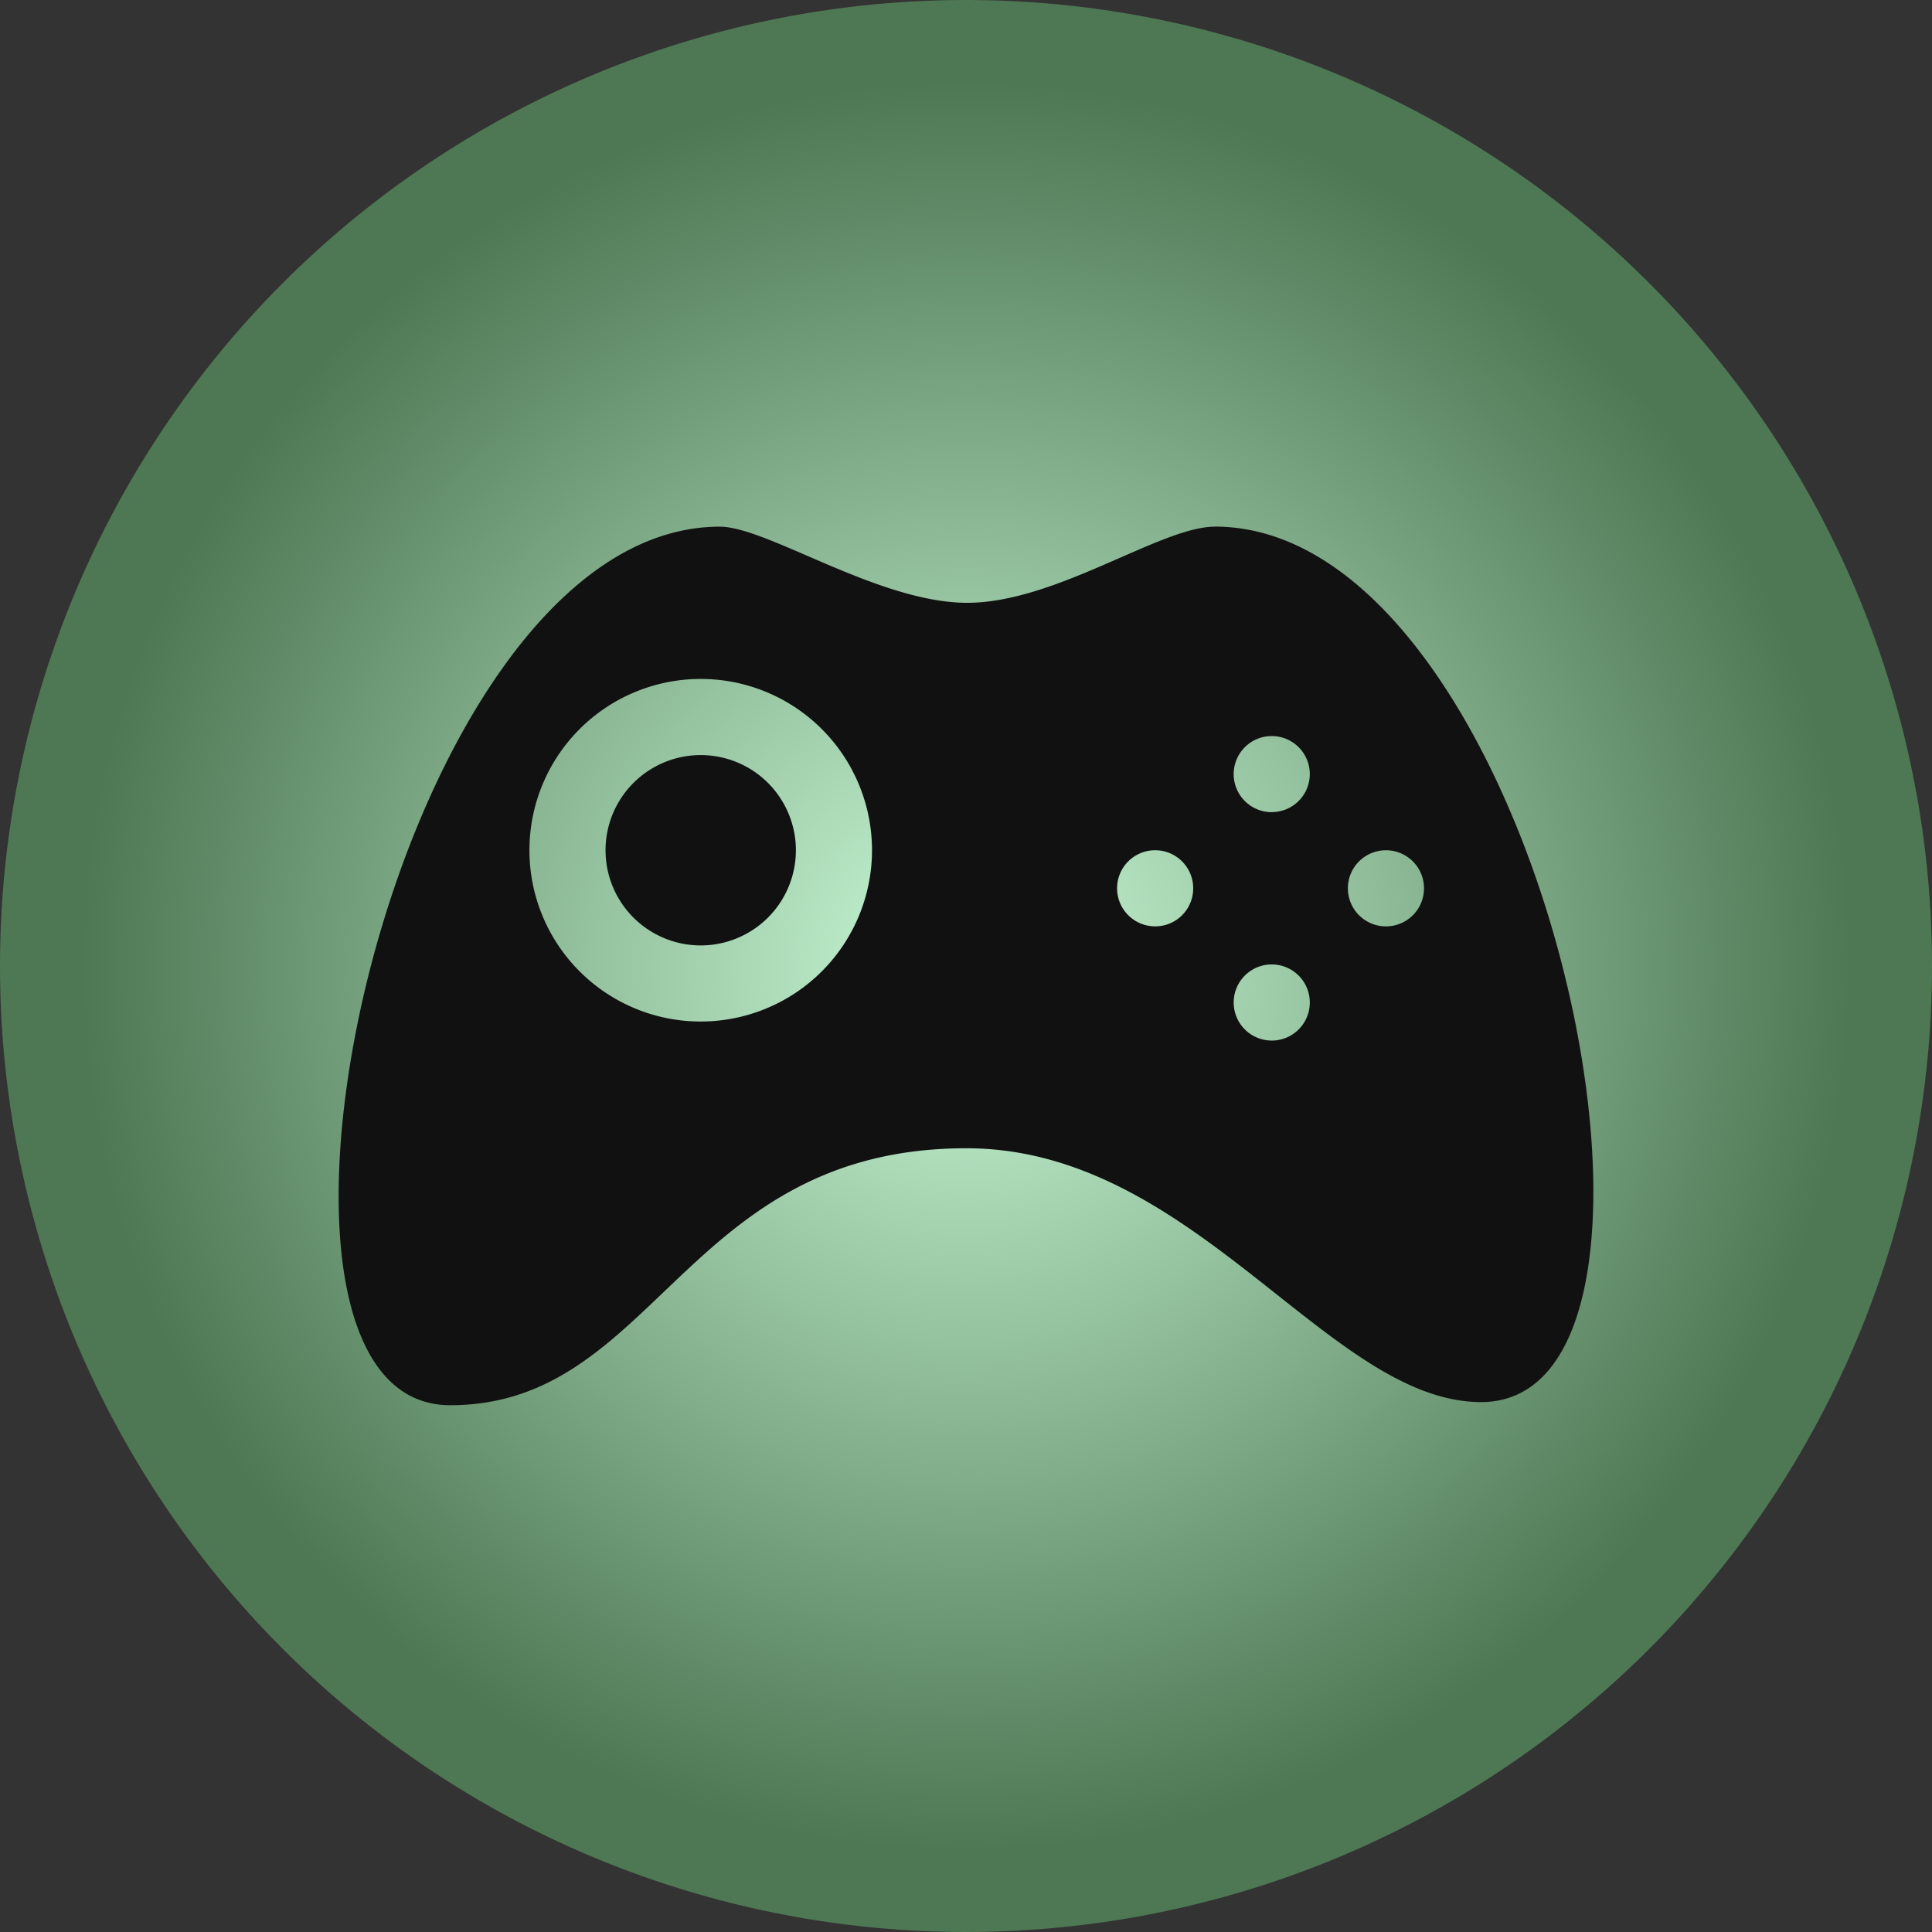
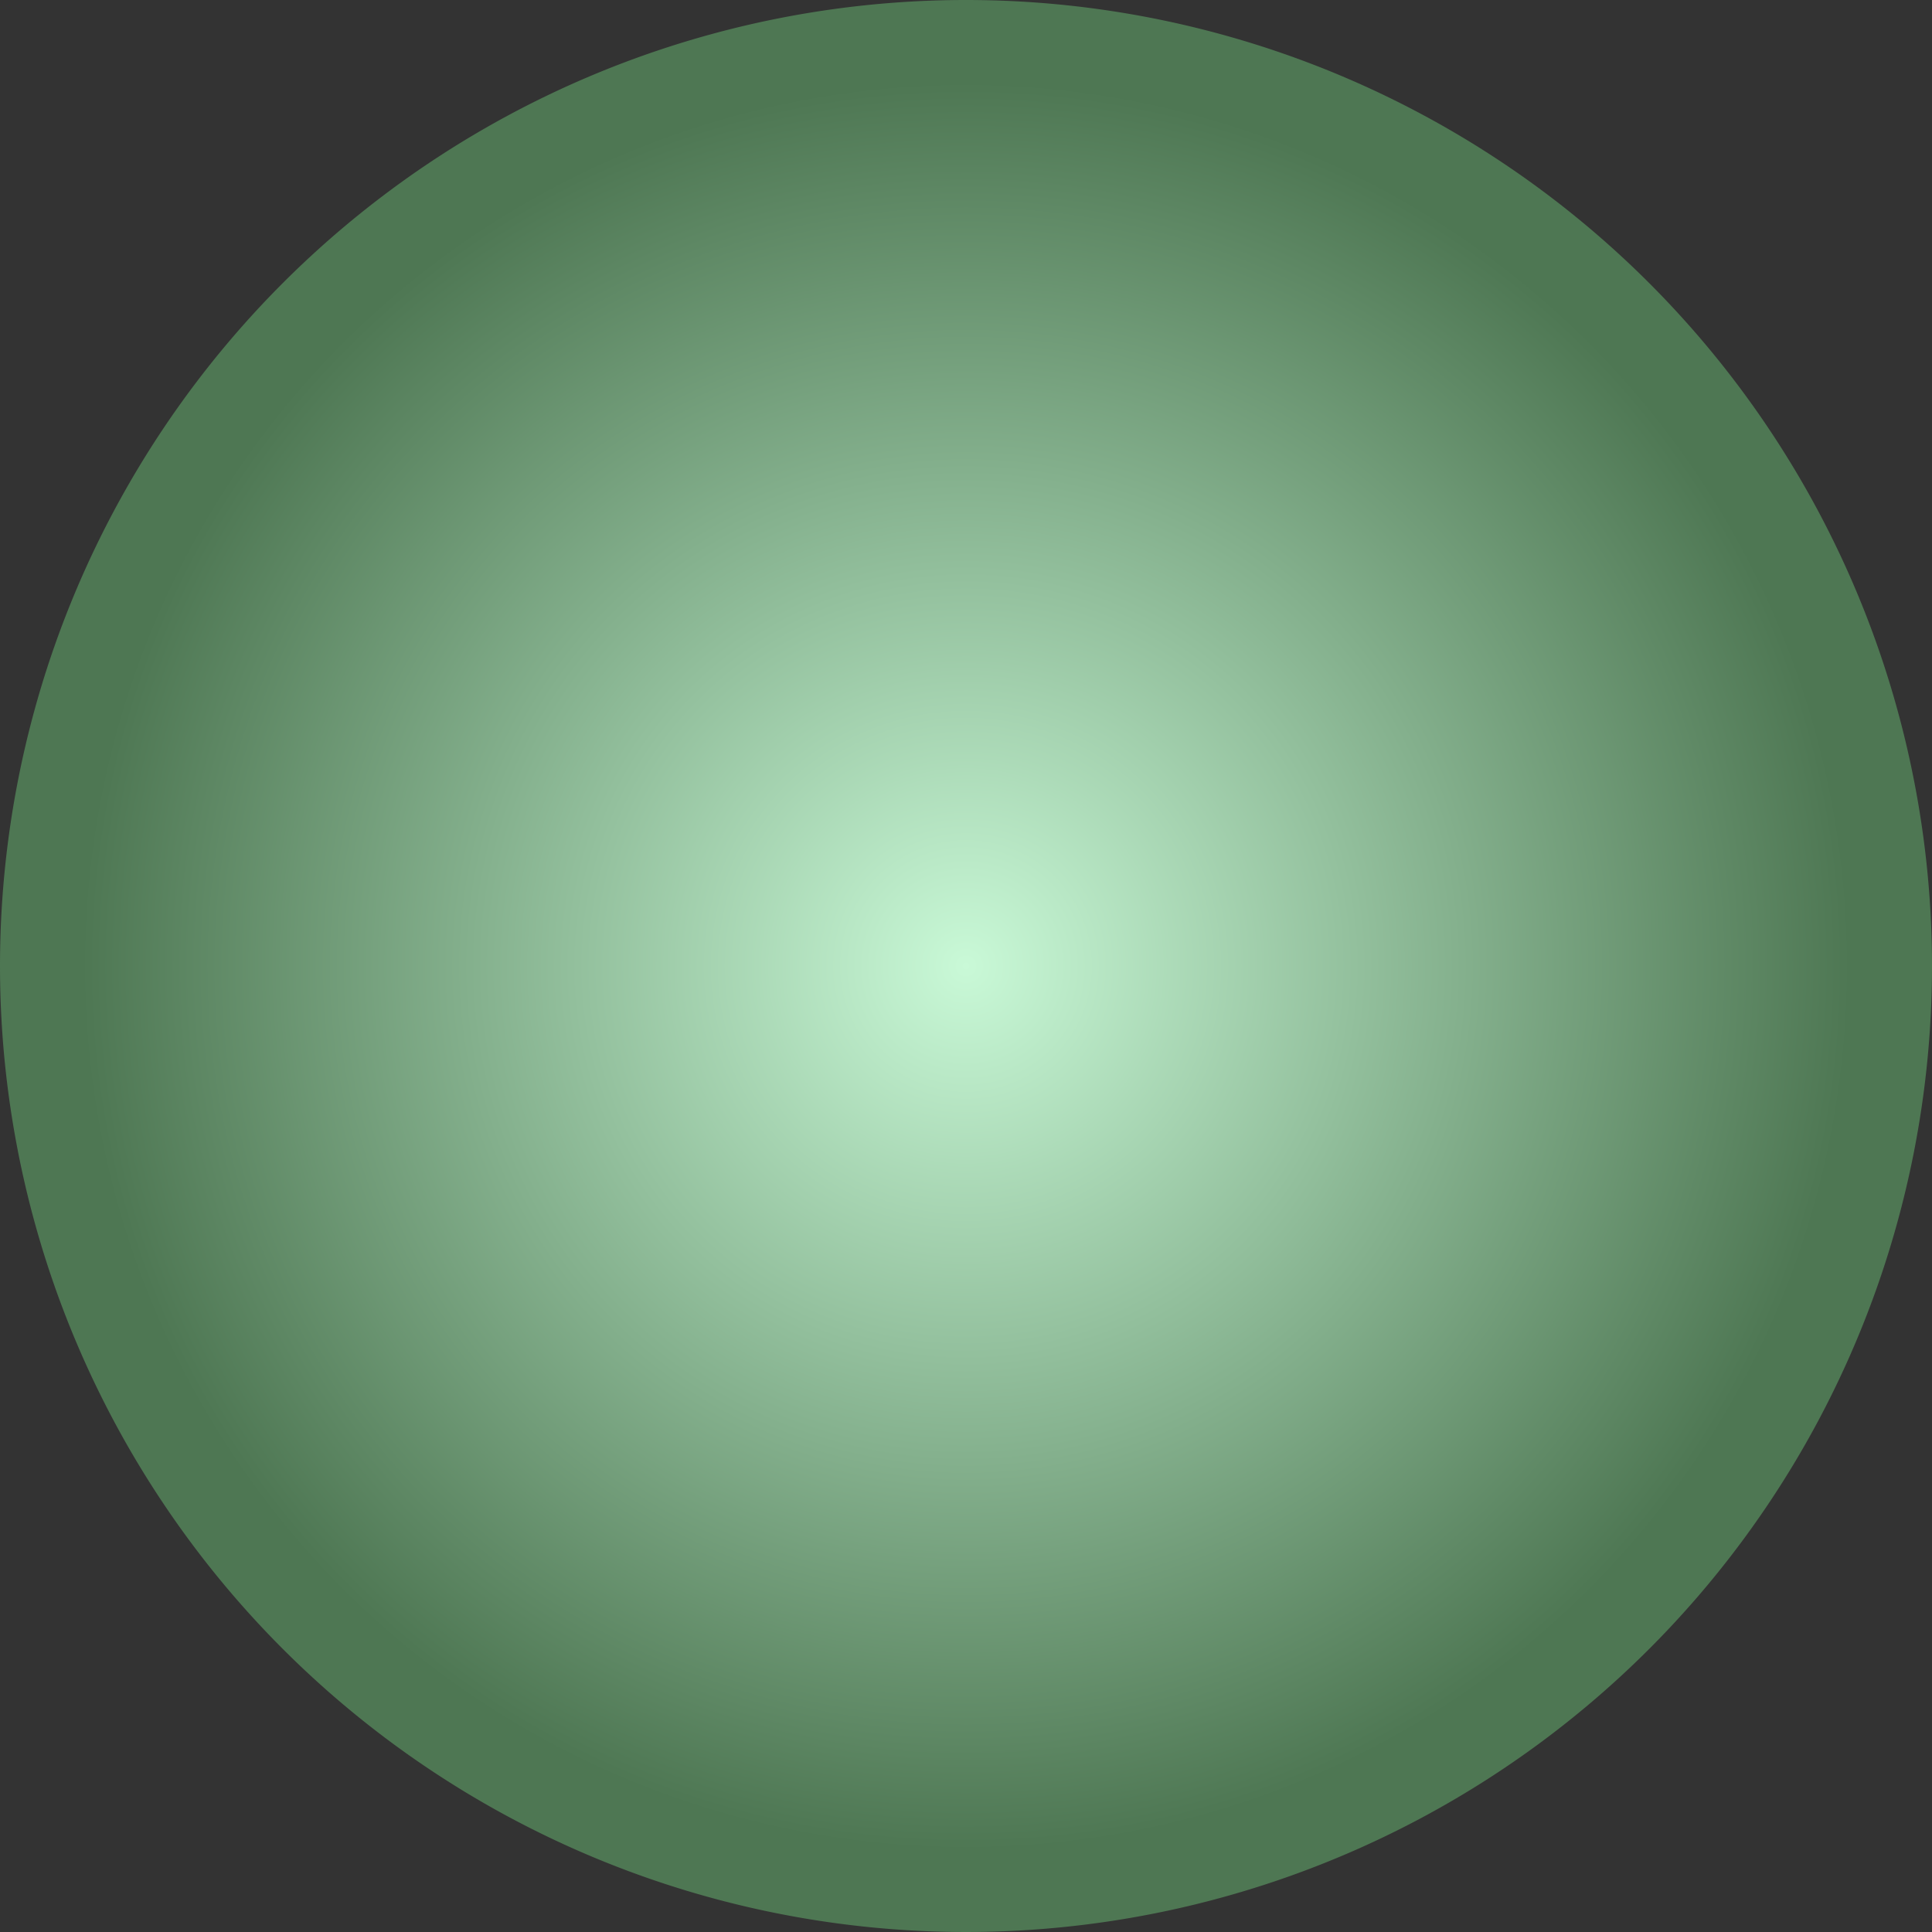
<svg xmlns="http://www.w3.org/2000/svg" id="gamedev-icon" width="100" height="100" viewBox="0 0 100 100">
  <rect x="0" y="0" width="100" height="100" fill="#333333" stroke="none" />
  <defs>
    <radialGradient id="radial-gradient" cx="0.5" cy="0.5" r="0.454" gradientUnits="objectBoundingBox">
      <stop offset="0" stop-color="#c9f9d7" />
      <stop offset="1" stop-color="#4e7753" />
    </radialGradient>
  </defs>
  <path id="Path_16" data-name="Path 16" d="M50,0A50,50,0,1,1,0,50,50,50,0,0,1,50,0Z" transform="translate(0 0)" fill="url(#radial-gradient)" />
  <g id="Group_106" data-name="Group 106" transform="translate(-910 -1258.262)">
-     <path id="Icon_metro-gamepad" data-name="Icon metro-gamepad" d="M47.913,6.927c-2.79,0-8.208,3.94-12.806,3.94S24.762,6.927,22.3,6.927C5.389,6.927-4.3,52.4,8.344,52.4c10.673,0,12.109-13.3,26.72-13.3,11.821,0,18.759,13.137,26.639,13.137,12.641,0,3.121-45.315-13.792-45.315ZM21.312,32.54a8.866,8.866,0,1,1,8.866-8.866A8.868,8.868,0,0,1,21.312,32.54Zm23.521-4.926a1.97,1.97,0,1,1,1.97-1.97A1.968,1.968,0,0,1,44.833,27.615Zm6.035,5.911a1.97,1.97,0,1,1,1.97-1.97A1.968,1.968,0,0,1,50.868,33.526Zm0-11.821a1.97,1.97,0,1,1,1.97-1.97A1.968,1.968,0,0,1,50.868,21.7Zm5.911,5.911a1.97,1.97,0,1,1,1.97-1.97A1.968,1.968,0,0,1,56.779,27.615ZM21.312,18.749a4.926,4.926,0,1,0,4.926,4.926A4.926,4.926,0,0,0,21.312,18.749Z" transform="translate(924.957 1278.596)" fill="#111" />
-   </g>
+     </g>
</svg>